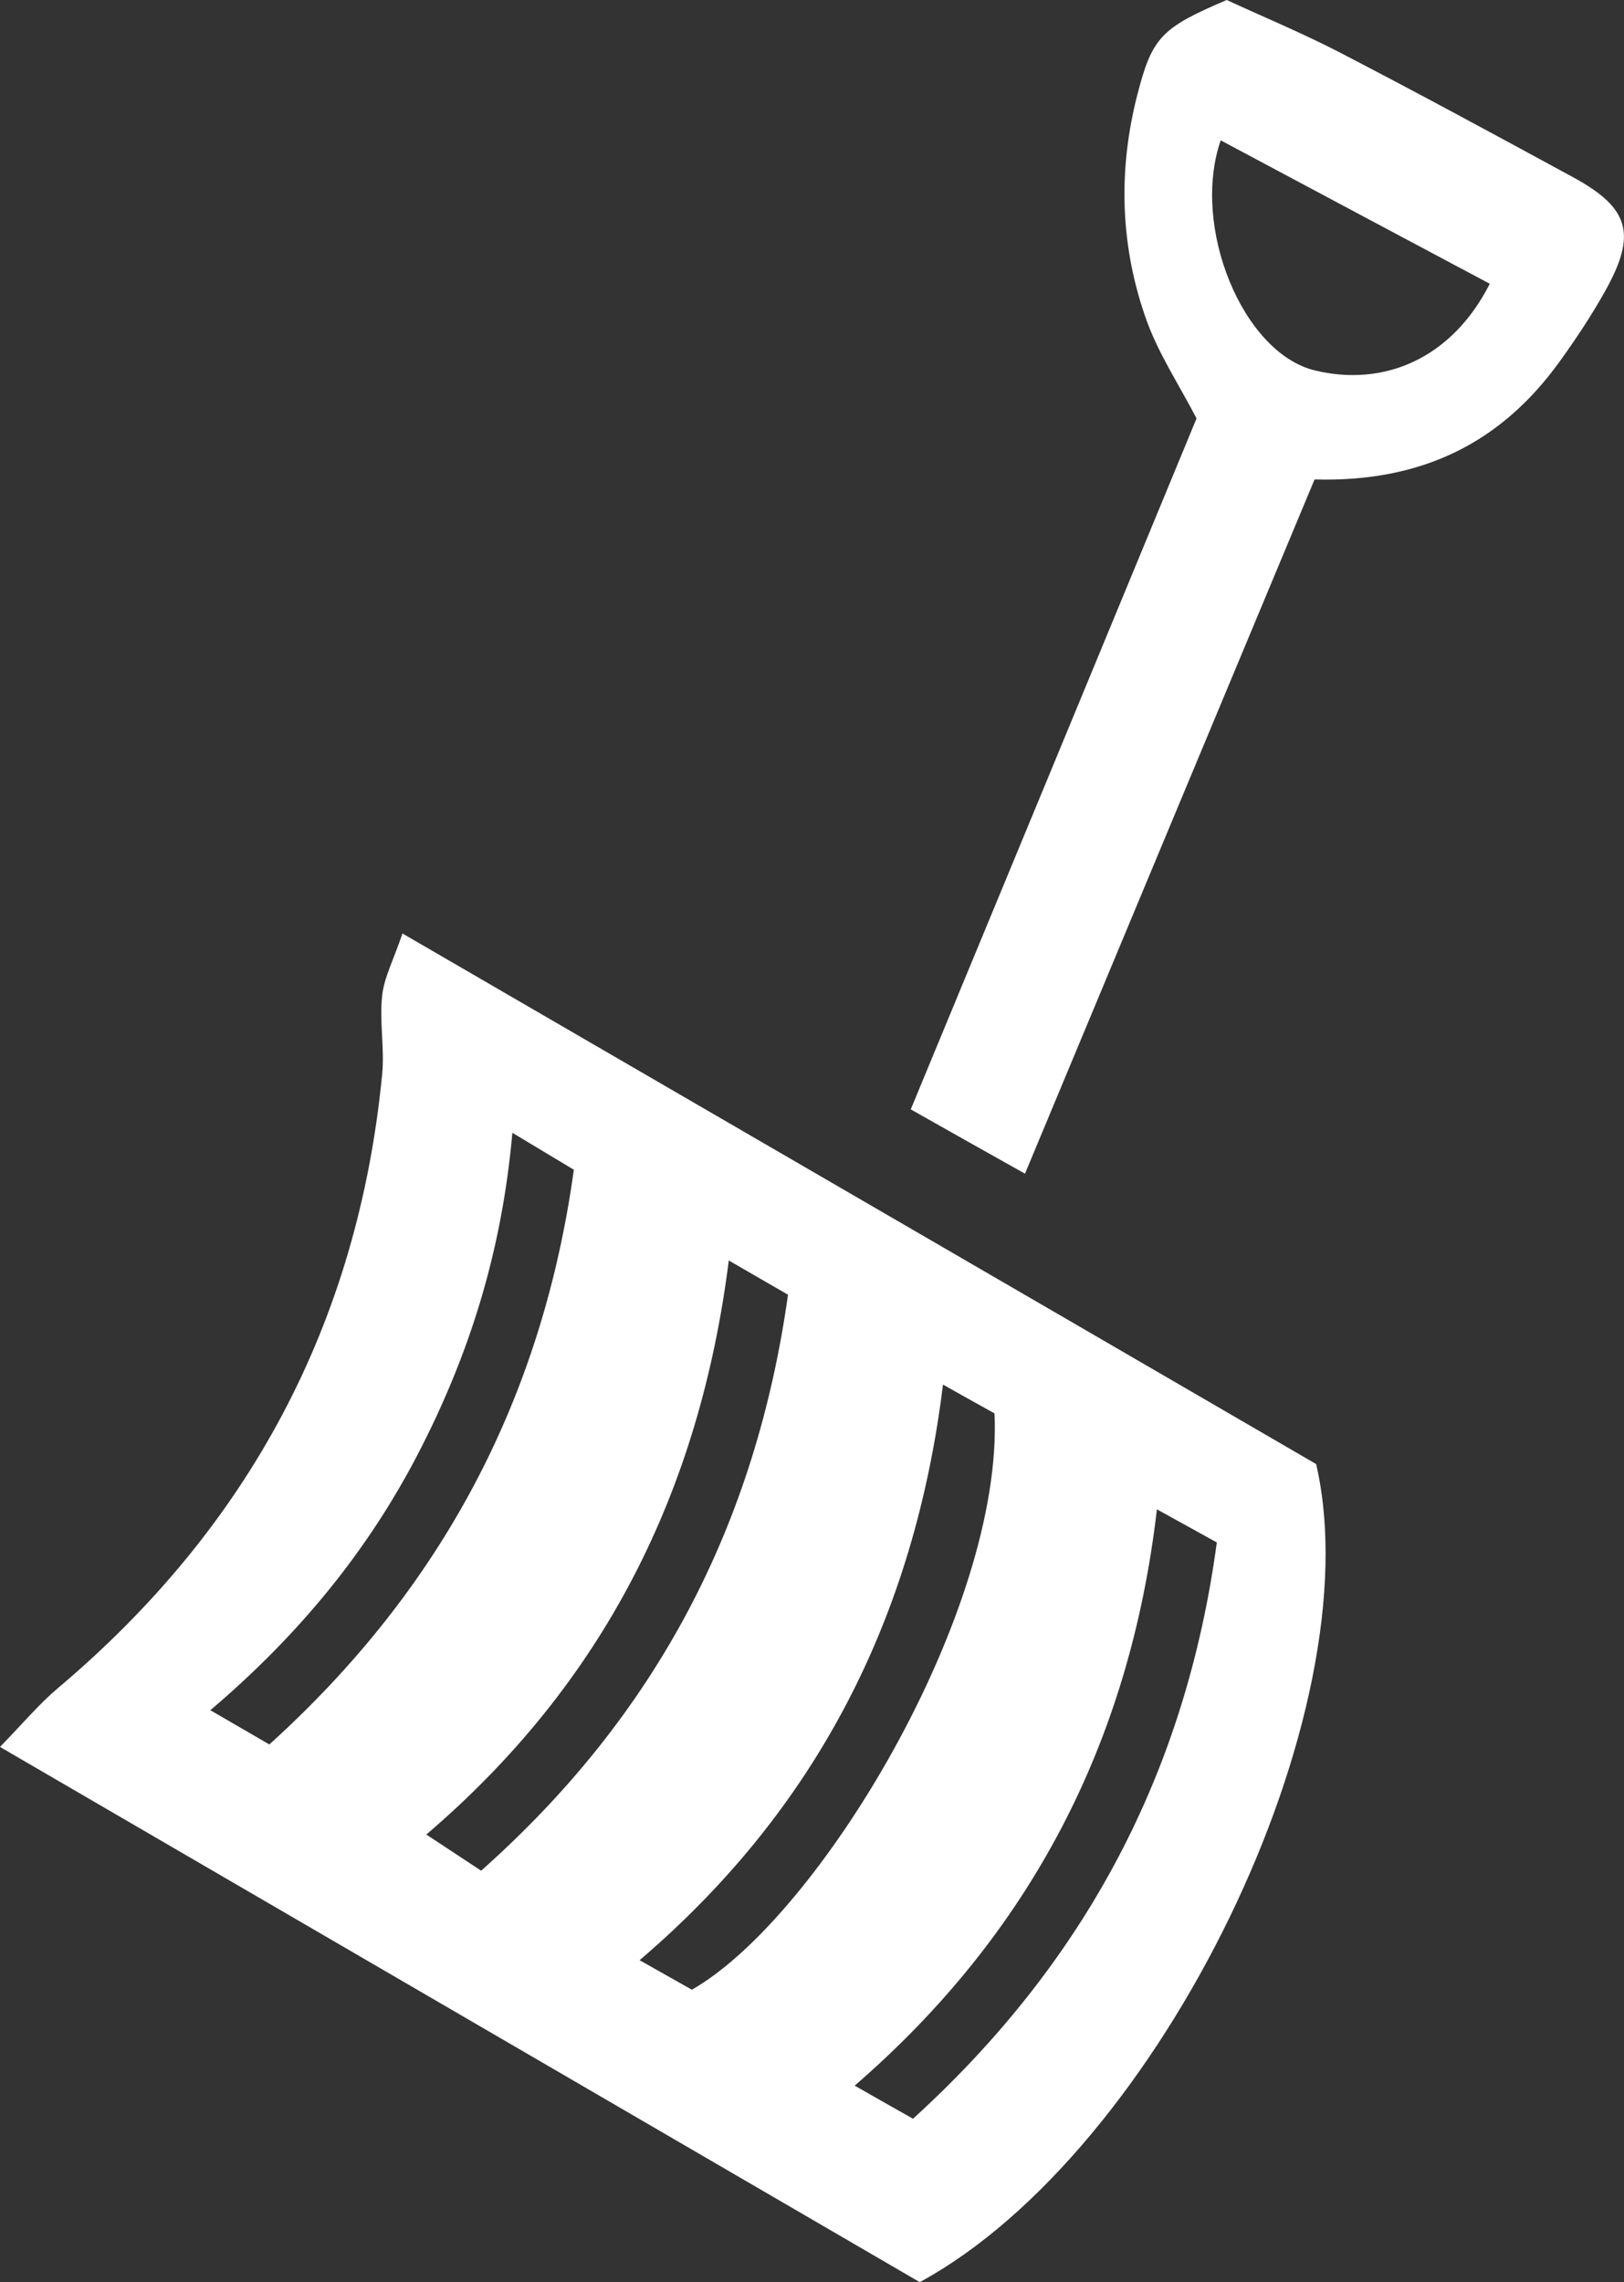
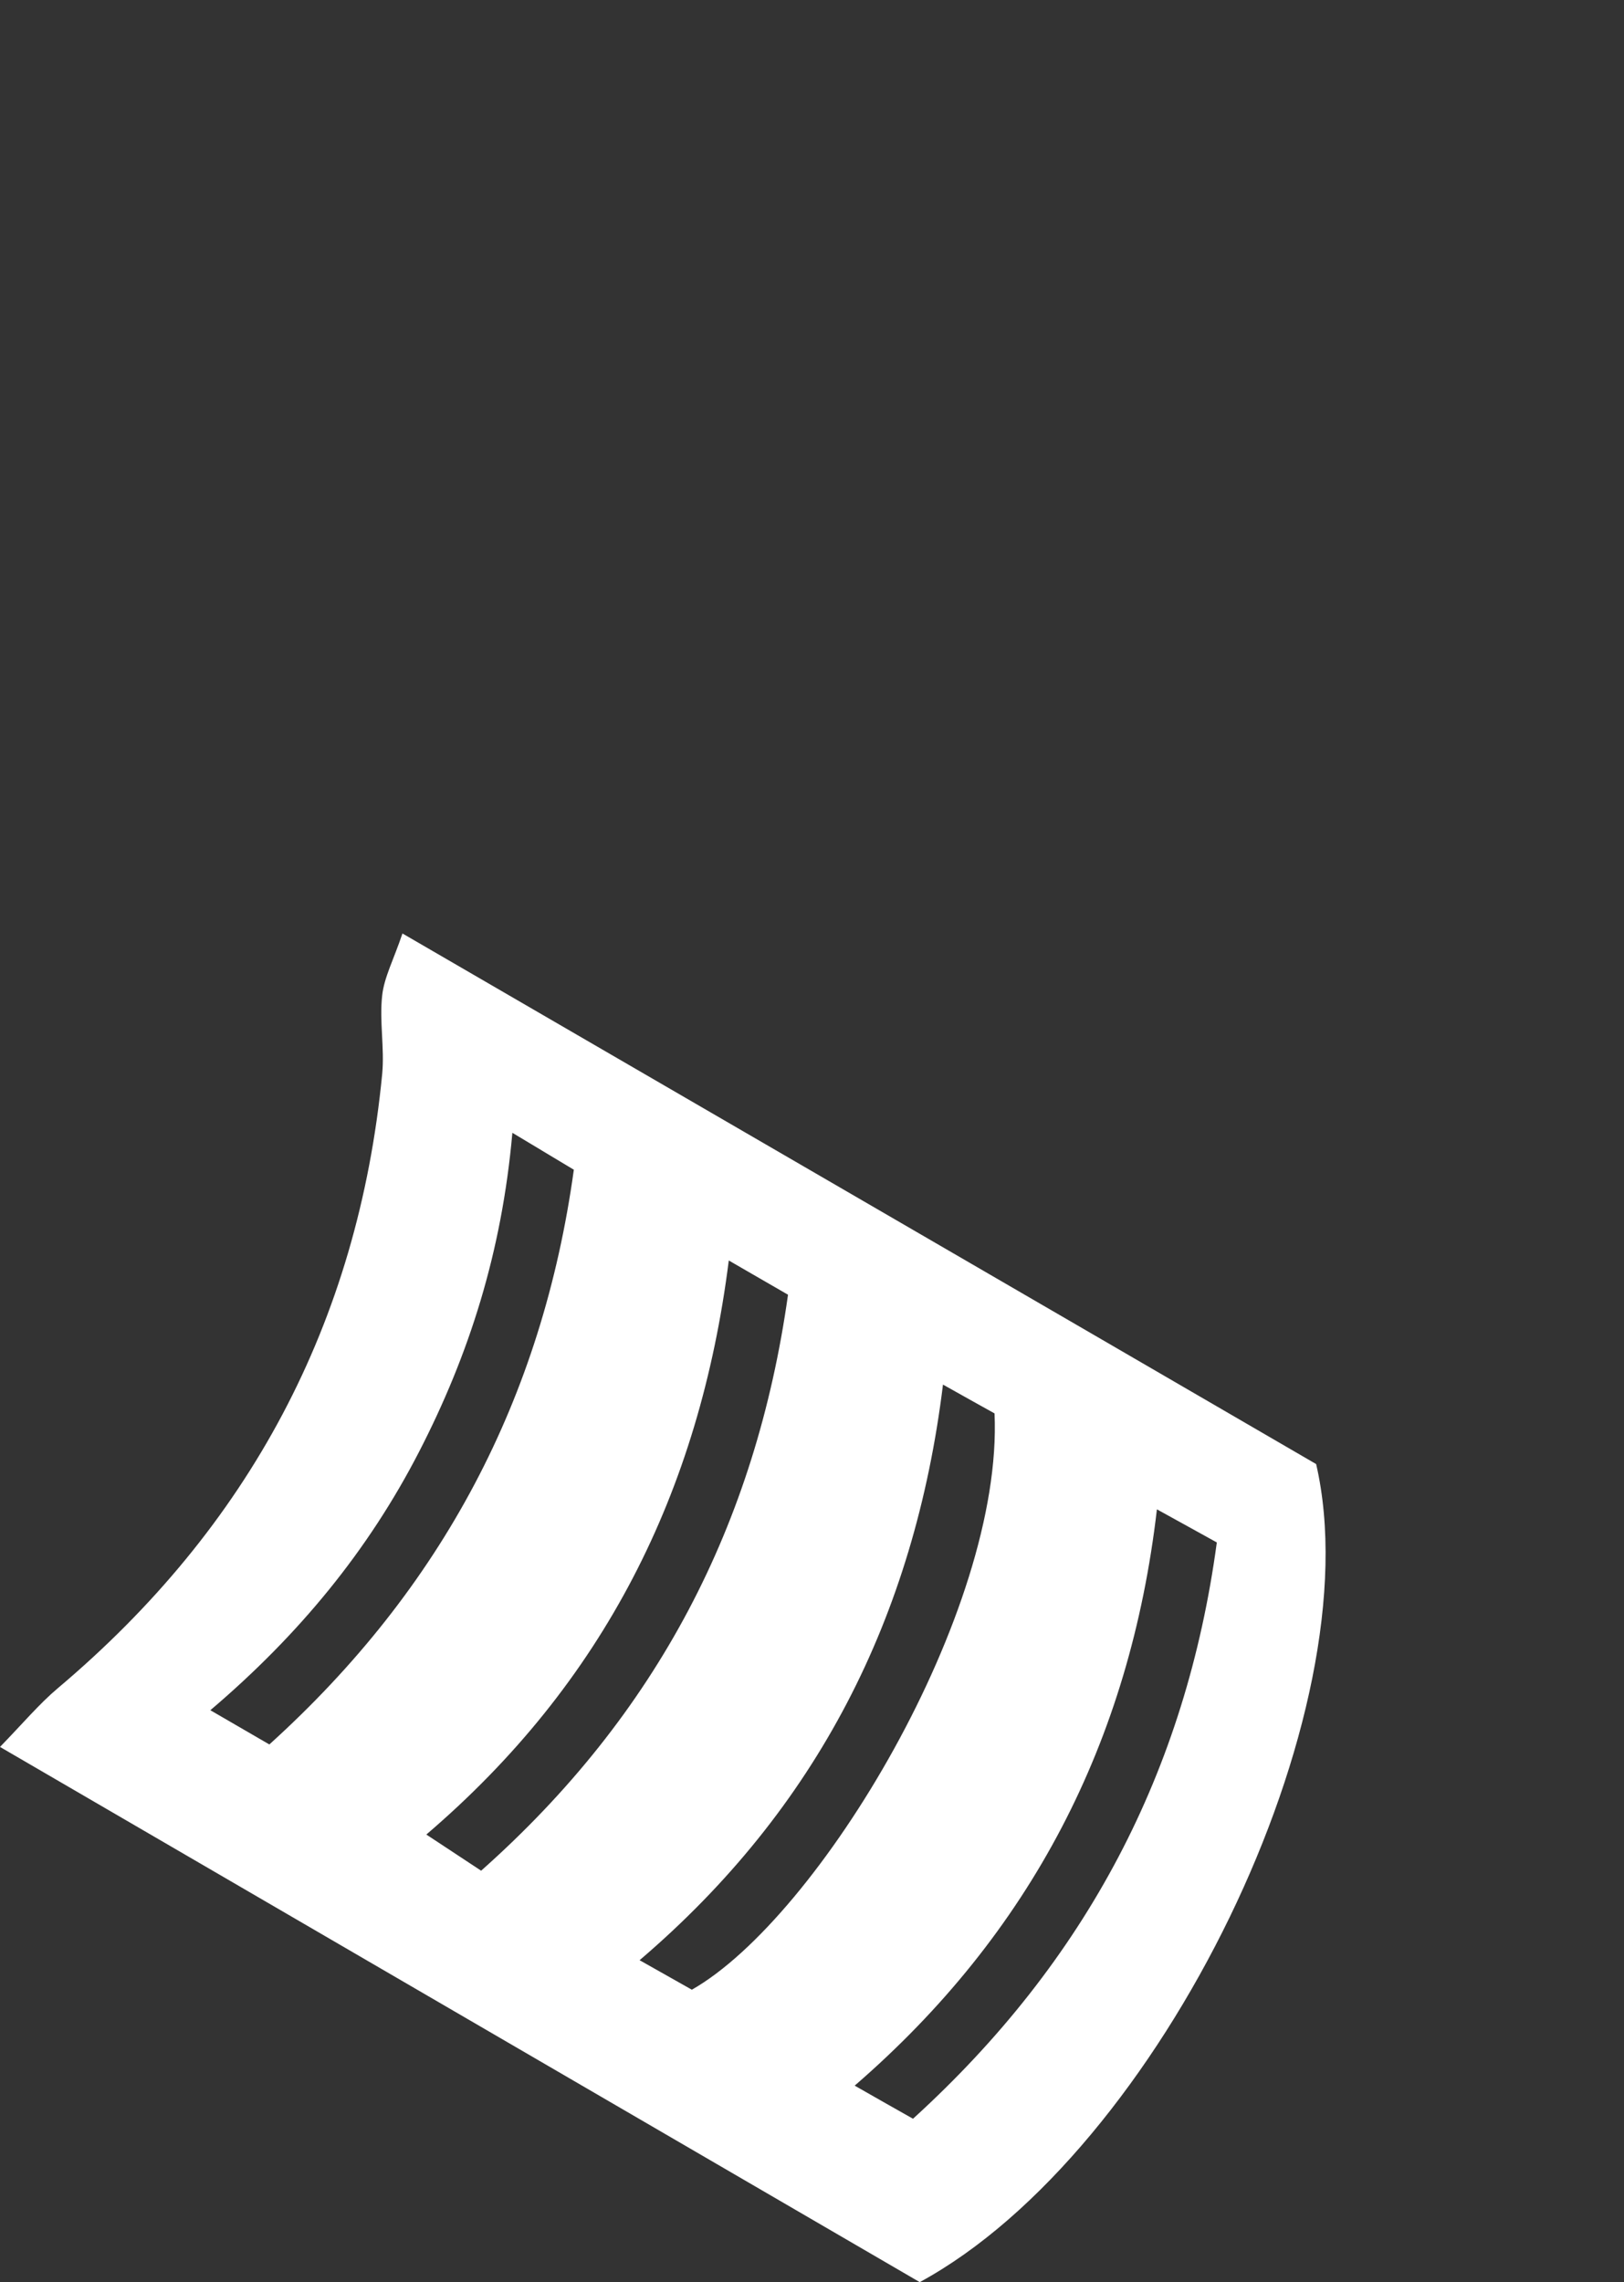
<svg xmlns="http://www.w3.org/2000/svg" id="Layer_2" viewBox="0 0 72.11 101.33">
  <rect x="0" y="0" width="72.11" height="101.33" fill="#333333" stroke="none" />
  <defs>
    <style>.cls-1{fill:#fff;}</style>
  </defs>
  <g id="Layer_1-2">
    <g>
      <path class="cls-1" d="M40.83,101.33c-13.4-7.8-26.89-15.65-40.83-23.76,1.03-1.06,1.74-1.91,2.57-2.61,8.48-7.15,13.33-16.21,14.4-27.27,.11-1.15-.13-2.34,0-3.49,.09-.81,.51-1.59,.9-2.75,13.81,8.02,27.24,15.81,40.57,23.56,2.55,11.02-6.92,30.53-17.61,36.33ZM22.75,50.31c-.47,5.3-1.92,9.84-4.14,14.15-2.26,4.39-5.33,8.13-9.27,11.48,1,.58,1.76,1.02,2.62,1.52,7.68-6.95,12.12-15.38,13.52-25.52-.85-.51-1.55-.93-2.73-1.64Zm19.12,11.18c-1.27,10.32-5.6,18.83-13.47,25.55,.96,.54,1.67,.94,2.32,1.31,5.63-3.2,13.84-16.8,13.44-25.59-.64-.35-1.34-.75-2.29-1.28Zm-20.5,21.57c7.81-6.94,12.19-15.39,13.62-25.57-.89-.51-1.64-.95-2.63-1.52-1.3,10.3-5.57,18.77-13.43,25.49,.82,.54,1.49,.98,2.44,1.61Zm19.17,11.02c7.7-7.01,12.12-15.44,13.49-25.59-1-.55-1.71-.95-2.66-1.47-1.2,10.33-5.61,18.83-13.42,25.59,.89,.51,1.6,.91,2.59,1.47Z" />
-       <path class="cls-1" d="M45.52,52.12c-1.77-.99-3.33-1.87-5.08-2.86,4.27-10.31,8.48-20.49,12.69-30.68-.78-1.5-1.66-2.83-2.2-4.3-1.19-3.29-1.3-6.68-.43-10.07,.66-2.56,1.06-2.97,3.97-4.21,1.6,.74,3.36,1.47,5.04,2.34,3.47,1.8,6.9,3.66,10.34,5.53,2.51,1.37,2.84,2.52,1.42,5.06-.61,1.09-1.3,2.13-2.03,3.14-2.57,3.56-6.06,5.35-10.87,5.22-4.23,10.14-8.5,20.36-12.86,30.83ZM54.2,6.24c-1.32,3.83,.98,9.44,4.19,10.21,3.02,.73,6.05-.48,7.76-3.85-3.97-2.11-7.94-4.23-11.95-6.37Z" />
    </g>
  </g>
</svg>